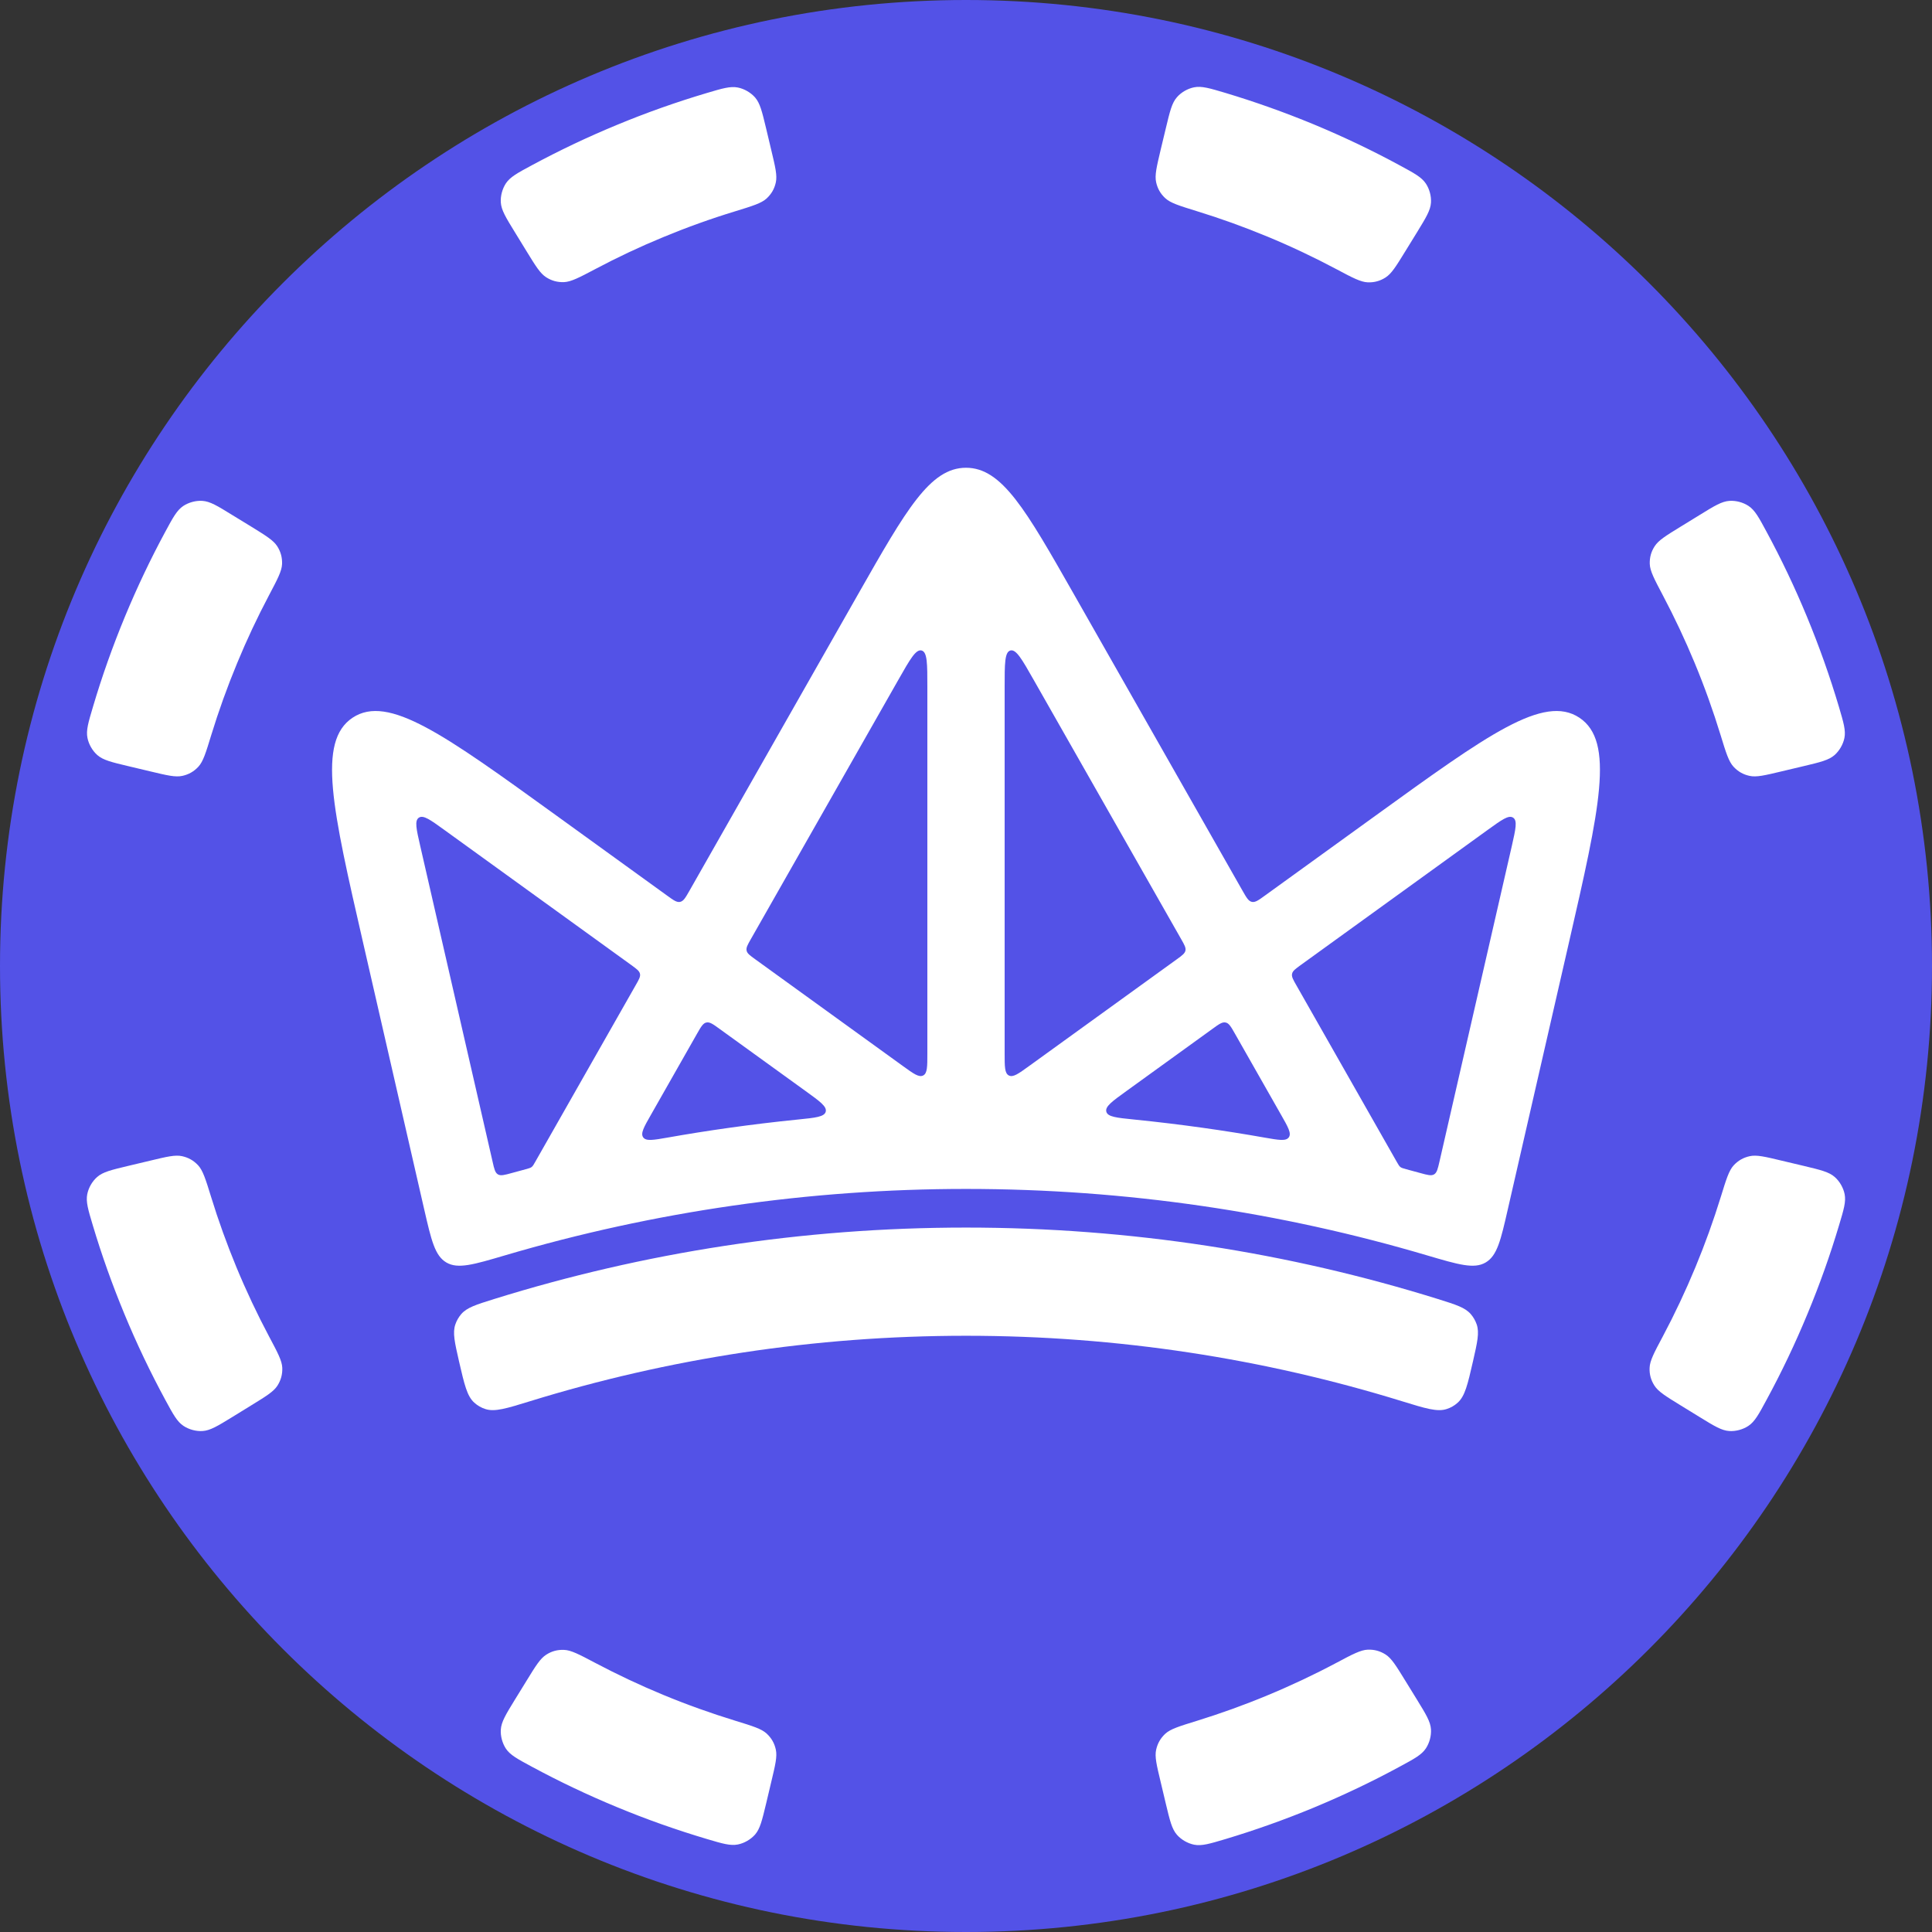
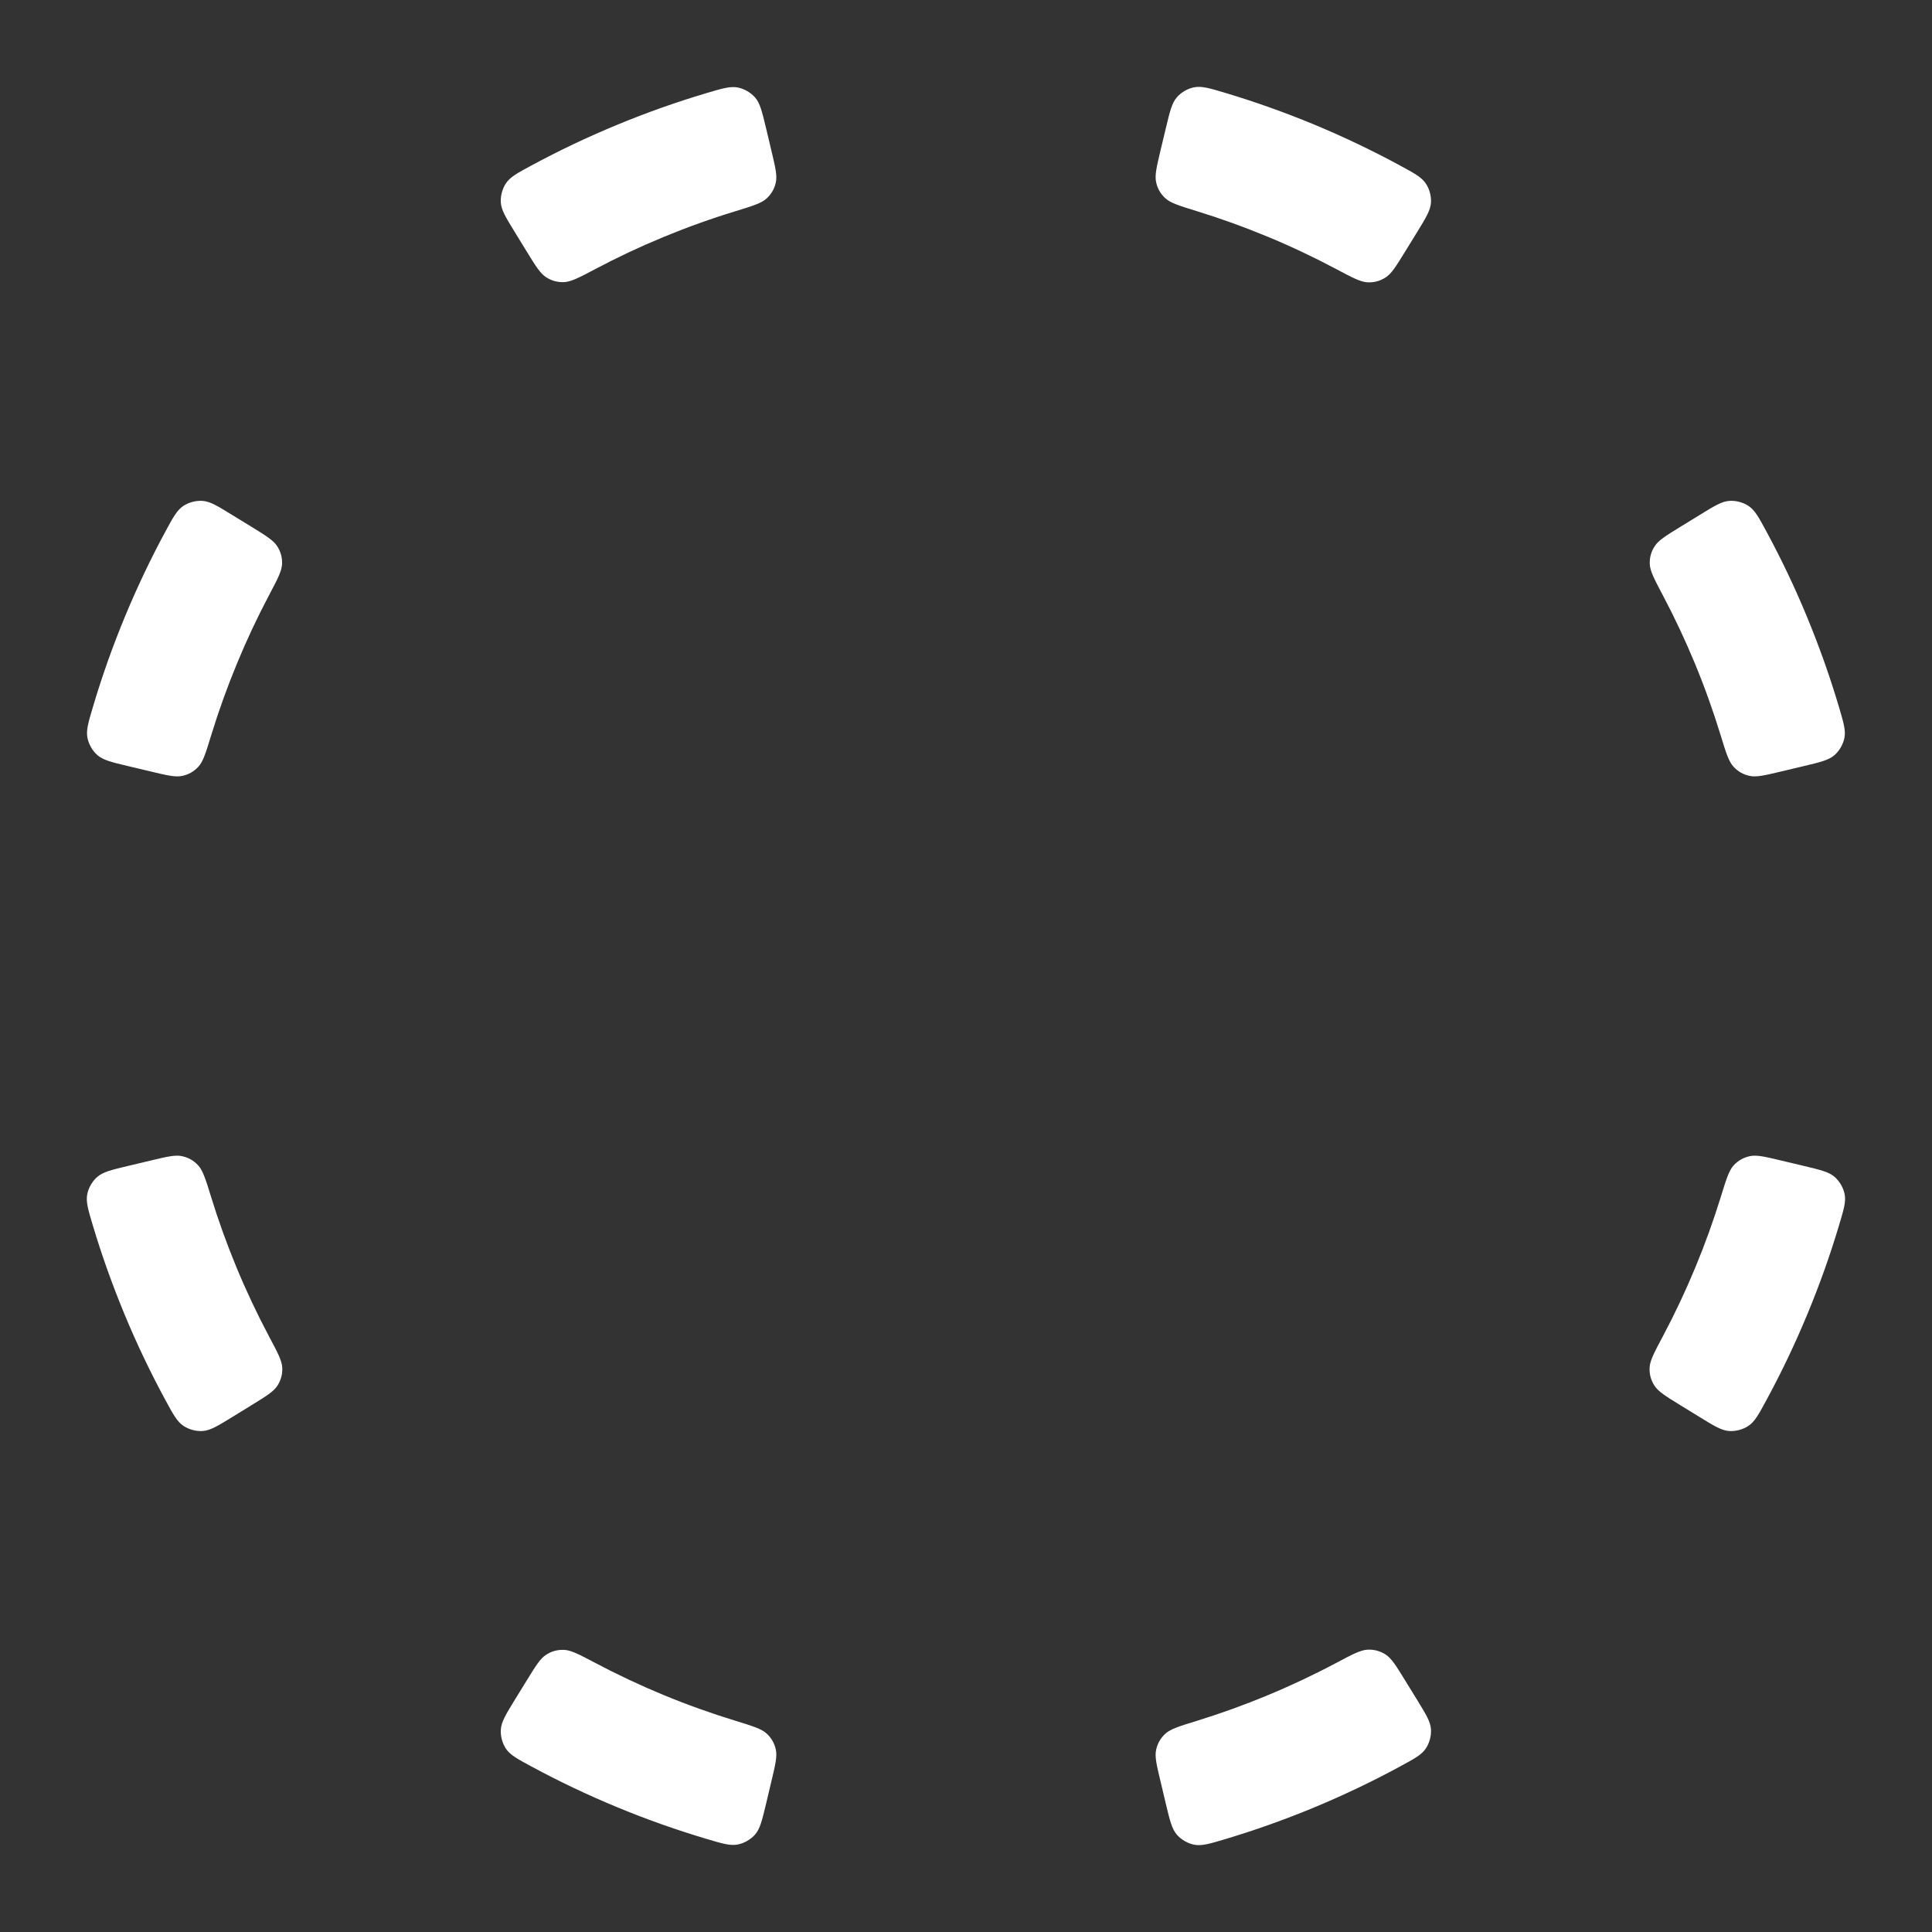
<svg xmlns="http://www.w3.org/2000/svg" width="36" height="36" viewBox="0 0 36 36" fill="none">
  <rect x="0" y="0" width="36" height="36" fill="#333333" stroke="none" />
-   <path fill-rule="evenodd" clip-rule="evenodd" d="M36 18C36 27.941 27.941 36 18 36C8.059 36 0 27.941 0 18C0 8.059 8.059 0 18 0C27.941 0 36 8.059 36 18Z" fill="#5352E7" />
  <path fill-rule="evenodd" clip-rule="evenodd" d="M14.069 34.185C14.163 34.077 14.2 33.921 14.275 33.609L14.372 33.2C14.447 32.886 14.485 32.729 14.456 32.6C14.43 32.481 14.375 32.386 14.286 32.303C14.189 32.213 14.025 32.163 13.697 32.062C13.247 31.924 12.799 31.764 12.355 31.58C11.921 31.4 11.501 31.202 11.094 30.987C10.791 30.827 10.64 30.747 10.508 30.743C10.386 30.739 10.28 30.767 10.178 30.833C10.066 30.904 9.982 31.041 9.813 31.316L9.593 31.673C9.425 31.947 9.341 32.084 9.332 32.228C9.324 32.349 9.36 32.482 9.427 32.584C9.507 32.703 9.641 32.775 9.91 32.92C10.418 33.194 10.945 33.445 11.489 33.67C12.045 33.901 12.606 34.099 13.171 34.267C13.463 34.354 13.61 34.397 13.75 34.369C13.869 34.345 13.988 34.276 14.069 34.185ZM26.664 3.776C26.655 3.919 26.571 4.056 26.403 4.33L26.183 4.687C26.014 4.962 25.929 5.1 25.817 5.171C25.715 5.236 25.609 5.265 25.487 5.261C25.355 5.256 25.203 5.176 24.901 5.015C24.485 4.794 24.055 4.59 23.61 4.406C23.177 4.227 22.739 4.069 22.299 3.934C21.973 3.833 21.809 3.783 21.712 3.692C21.623 3.609 21.569 3.514 21.543 3.396C21.514 3.266 21.552 3.11 21.626 2.796L21.724 2.388C21.799 2.075 21.836 1.918 21.931 1.811C22.011 1.719 22.13 1.651 22.25 1.627C22.39 1.599 22.537 1.643 22.83 1.73C23.382 1.896 23.932 2.091 24.476 2.316C25.032 2.547 25.57 2.803 26.087 3.084C26.355 3.229 26.49 3.302 26.569 3.421C26.636 3.522 26.672 3.655 26.664 3.776ZM26.664 32.223C26.655 32.08 26.571 31.944 26.403 31.67L26.183 31.313C26.014 31.038 25.929 30.9 25.818 30.829C25.715 30.764 25.609 30.735 25.487 30.739C25.355 30.744 25.203 30.824 24.901 30.985C24.485 31.206 24.055 31.409 23.61 31.593C23.177 31.773 22.739 31.93 22.3 32.066C21.973 32.167 21.809 32.217 21.712 32.307C21.624 32.39 21.569 32.486 21.543 32.604C21.514 32.733 21.552 32.89 21.627 33.203L21.724 33.612C21.799 33.925 21.836 34.081 21.931 34.189C22.011 34.28 22.131 34.349 22.25 34.373C22.391 34.401 22.537 34.357 22.83 34.27C23.383 34.104 23.932 33.909 24.476 33.684C25.032 33.453 25.57 33.197 26.087 32.916C26.356 32.771 26.49 32.698 26.569 32.579C26.636 32.477 26.672 32.345 26.664 32.223ZM14.069 1.815C14.163 1.923 14.2 2.079 14.275 2.391L14.372 2.799C14.447 3.113 14.485 3.27 14.456 3.4C14.43 3.519 14.375 3.614 14.286 3.697C14.189 3.787 14.025 3.837 13.697 3.938C13.247 4.075 12.799 4.236 12.355 4.42C11.921 4.599 11.501 4.797 11.094 5.013C10.791 5.173 10.64 5.252 10.508 5.257C10.386 5.261 10.28 5.232 10.178 5.167C10.066 5.096 9.982 4.959 9.813 4.684L9.594 4.327C9.425 4.052 9.341 3.915 9.332 3.772C9.324 3.651 9.36 3.518 9.427 3.416C9.507 3.297 9.641 3.224 9.911 3.079C10.418 2.806 10.945 2.555 11.489 2.33C12.045 2.099 12.606 1.901 13.171 1.733C13.463 1.646 13.61 1.603 13.75 1.631C13.869 1.655 13.988 1.724 14.069 1.815ZM4.329 26.404C4.055 26.572 3.918 26.656 3.775 26.665C3.654 26.673 3.521 26.637 3.42 26.57C3.3 26.491 3.228 26.357 3.082 26.088C2.802 25.571 2.545 25.034 2.315 24.477C2.09 23.933 1.894 23.384 1.729 22.831C1.641 22.538 1.598 22.392 1.626 22.251C1.65 22.132 1.718 22.012 1.81 21.932C1.917 21.837 2.074 21.8 2.387 21.725L2.795 21.628C3.108 21.553 3.265 21.515 3.394 21.544C3.513 21.57 3.608 21.625 3.691 21.713C3.781 21.81 3.832 21.974 3.933 22.301C4.068 22.741 4.226 23.178 4.405 23.612C4.589 24.056 4.792 24.486 5.013 24.902C5.174 25.204 5.255 25.356 5.26 25.488C5.264 25.61 5.235 25.716 5.17 25.819C5.099 25.93 4.961 26.015 4.686 26.184L4.329 26.404ZM33.607 14.276C33.92 14.202 34.076 14.164 34.184 14.07C34.275 13.989 34.344 13.87 34.368 13.751C34.396 13.611 34.352 13.464 34.266 13.172C34.098 12.607 33.899 12.046 33.669 11.49C33.444 10.946 33.193 10.419 32.919 9.912C32.774 9.643 32.702 9.508 32.582 9.428C32.481 9.361 32.348 9.325 32.227 9.333C32.083 9.342 31.946 9.426 31.672 9.595L31.314 9.815C31.04 9.983 30.903 10.068 30.832 10.179C30.766 10.281 30.737 10.387 30.741 10.509C30.746 10.641 30.826 10.792 30.986 11.095C31.201 11.502 31.399 11.922 31.579 12.356C31.763 12.8 31.923 13.248 32.061 13.698C32.161 14.026 32.212 14.19 32.302 14.287C32.385 14.376 32.48 14.431 32.599 14.457C32.728 14.486 32.885 14.448 33.199 14.373L33.607 14.276ZM1.814 14.07C1.921 14.164 2.078 14.202 2.39 14.276L2.798 14.373C3.112 14.448 3.269 14.486 3.399 14.457C3.517 14.431 3.613 14.376 3.696 14.287C3.786 14.19 3.836 14.026 3.936 13.698C4.074 13.248 4.235 12.8 4.419 12.356C4.598 11.922 4.796 11.502 5.011 11.095C5.171 10.792 5.251 10.641 5.256 10.509C5.26 10.387 5.231 10.281 5.166 10.179C5.095 10.068 4.957 9.983 4.683 9.814L4.325 9.595C4.051 9.426 3.914 9.342 3.771 9.333C3.649 9.325 3.517 9.361 3.415 9.428C3.296 9.508 3.223 9.643 3.078 9.912C2.804 10.419 2.554 10.946 2.328 11.49C2.098 12.046 1.899 12.607 1.732 13.172C1.645 13.464 1.601 13.611 1.63 13.751C1.654 13.87 1.722 13.989 1.814 14.07ZM32.222 26.665C32.079 26.656 31.942 26.572 31.669 26.404L31.311 26.184C31.036 26.015 30.899 25.93 30.828 25.819C30.762 25.716 30.733 25.61 30.738 25.488C30.742 25.356 30.823 25.204 30.984 24.902C31.205 24.486 31.408 24.056 31.592 23.612C31.772 23.178 31.929 22.741 32.065 22.301C32.166 21.974 32.216 21.81 32.306 21.713C32.389 21.625 32.484 21.57 32.603 21.544C32.732 21.515 32.889 21.553 33.202 21.628L33.611 21.725C33.924 21.8 34.08 21.837 34.188 21.932C34.279 22.012 34.348 22.132 34.372 22.251C34.4 22.392 34.356 22.538 34.268 22.831C34.103 23.384 33.908 23.933 33.682 24.477C33.452 25.034 33.196 25.571 32.915 26.088C32.77 26.357 32.697 26.491 32.578 26.57C32.476 26.637 32.344 26.673 32.222 26.665Z" fill="white" />
-   <path fill-rule="evenodd" clip-rule="evenodd" d="M6.768 17.576C6.193 15.068 5.906 13.814 6.571 13.373C7.236 12.933 8.278 13.687 10.364 15.194L12.429 16.687C12.55 16.775 12.611 16.819 12.674 16.805C12.737 16.791 12.774 16.726 12.848 16.596L15.997 11.059C16.886 9.497 17.33 8.716 18 8.716C18.67 8.716 19.114 9.497 20.003 11.059L23.152 16.596C23.226 16.726 23.263 16.791 23.326 16.805C23.389 16.819 23.45 16.775 23.571 16.687L25.637 15.194C27.722 13.687 28.765 12.933 29.429 13.373C30.094 13.814 29.807 15.068 29.232 17.576L28.096 22.533C27.964 23.111 27.898 23.399 27.682 23.525C27.467 23.651 27.175 23.564 26.591 23.392C23.868 22.586 20.985 22.154 18 22.154C15.096 22.154 12.194 22.57 9.409 23.392C8.825 23.564 8.533 23.651 8.318 23.525C8.103 23.399 8.037 23.111 7.904 22.533L6.768 17.576ZM9.538 21.857C9.4 21.895 9.331 21.914 9.278 21.883C9.225 21.851 9.209 21.782 9.178 21.643L7.83 15.762C7.758 15.448 7.722 15.291 7.805 15.236C7.888 15.181 8.019 15.276 8.279 15.464L11.764 17.983C11.863 18.055 11.913 18.091 11.925 18.145C11.937 18.198 11.906 18.252 11.845 18.358L9.973 21.65C9.944 21.702 9.929 21.728 9.906 21.746C9.883 21.763 9.854 21.771 9.796 21.787C9.71 21.81 9.624 21.833 9.538 21.857ZM13.407 19.171C13.286 19.083 13.225 19.039 13.162 19.053C13.1 19.066 13.062 19.132 12.988 19.262L12.133 20.766C11.999 21 11.932 21.118 11.985 21.193C12.038 21.267 12.172 21.244 12.44 21.197C13.173 21.067 13.987 20.95 14.866 20.861C15.195 20.828 15.36 20.811 15.386 20.715C15.411 20.619 15.278 20.523 15.012 20.331L13.407 19.171ZM20.988 20.331C20.722 20.523 20.589 20.619 20.615 20.715C20.64 20.811 20.805 20.828 21.134 20.861C22.013 20.95 22.828 21.067 23.561 21.197C23.829 21.244 23.962 21.267 24.015 21.193C24.068 21.118 24.001 21 23.867 20.766L23.012 19.262C22.938 19.132 22.901 19.066 22.838 19.053C22.775 19.039 22.714 19.083 22.593 19.171L20.988 20.331ZM22.009 17.499C22.07 17.606 22.1 17.659 22.089 17.713C22.077 17.767 22.027 17.803 21.928 17.875L19.177 19.863C18.977 20.008 18.877 20.08 18.799 20.04C18.72 20 18.72 19.877 18.72 19.63V12.805C18.72 12.368 18.72 12.15 18.827 12.121C18.934 12.093 19.042 12.283 19.258 12.663L22.009 17.499ZM24.236 17.983C24.137 18.055 24.087 18.091 24.076 18.145C24.064 18.198 24.094 18.252 24.155 18.358L26.027 21.65C26.057 21.702 26.071 21.728 26.094 21.746C26.117 21.763 26.146 21.771 26.204 21.787C26.29 21.81 26.376 21.833 26.462 21.857C26.6 21.895 26.669 21.914 26.722 21.883C26.775 21.851 26.791 21.782 26.823 21.643L28.171 15.762C28.242 15.448 28.278 15.291 28.195 15.236C28.112 15.181 27.982 15.276 27.721 15.464L24.236 17.983ZM17.28 19.63C17.28 19.877 17.28 20 17.202 20.04C17.123 20.08 17.023 20.008 16.823 19.863L14.073 17.875C13.973 17.803 13.923 17.767 13.912 17.713C13.9 17.659 13.93 17.606 13.991 17.499L16.742 12.663C16.958 12.283 17.066 12.093 17.173 12.121C17.28 12.15 17.28 12.368 17.28 12.805V19.63ZM18 22.874C21.062 22.874 24.015 23.34 26.792 24.205C27.13 24.311 27.299 24.363 27.406 24.487C27.454 24.542 27.492 24.609 27.516 24.678C27.569 24.833 27.528 25.01 27.447 25.366C27.348 25.798 27.298 26.014 27.163 26.136C27.101 26.192 27.034 26.231 26.954 26.256C26.781 26.312 26.562 26.245 26.125 26.11C23.557 25.317 20.828 24.89 18 24.89C15.172 24.89 12.443 25.317 9.875 26.11C9.438 26.245 9.219 26.312 9.046 26.256C8.967 26.231 8.899 26.192 8.837 26.136C8.702 26.014 8.653 25.798 8.553 25.366C8.472 25.01 8.431 24.833 8.485 24.678C8.508 24.609 8.547 24.542 8.594 24.487C8.701 24.363 8.87 24.311 9.209 24.205C11.986 23.34 14.938 22.874 18 22.874Z" fill="white" />
</svg>